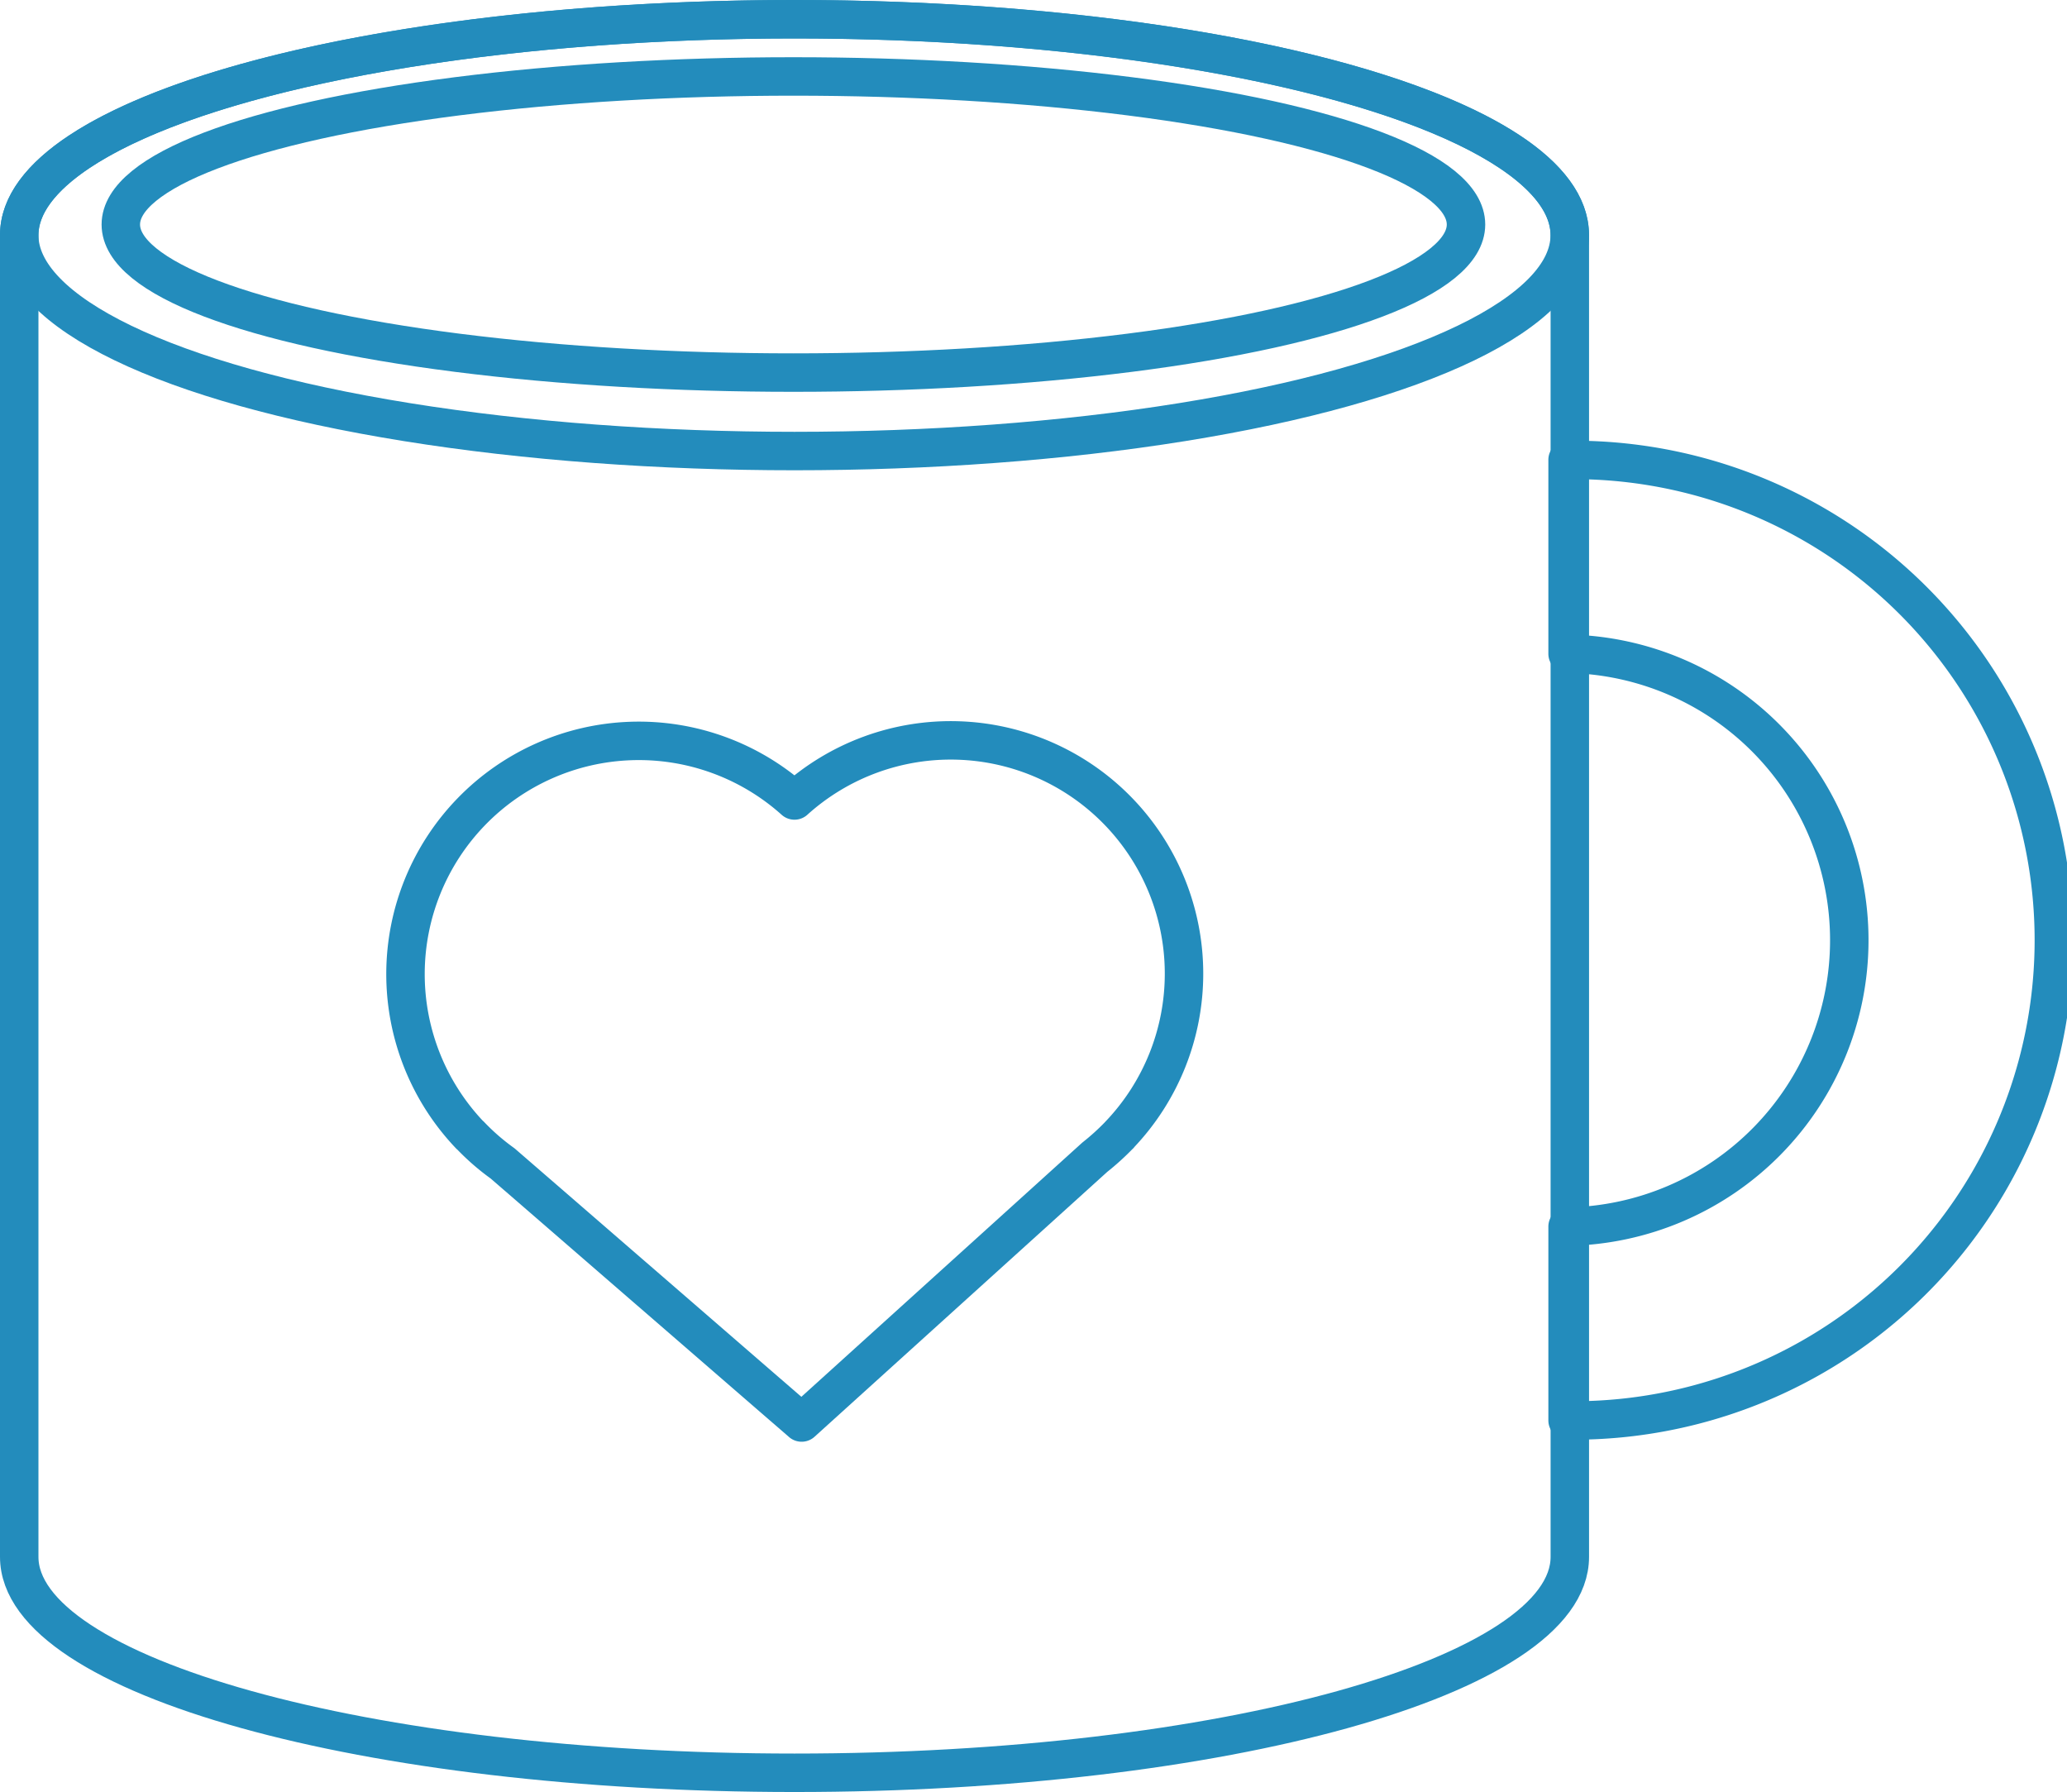
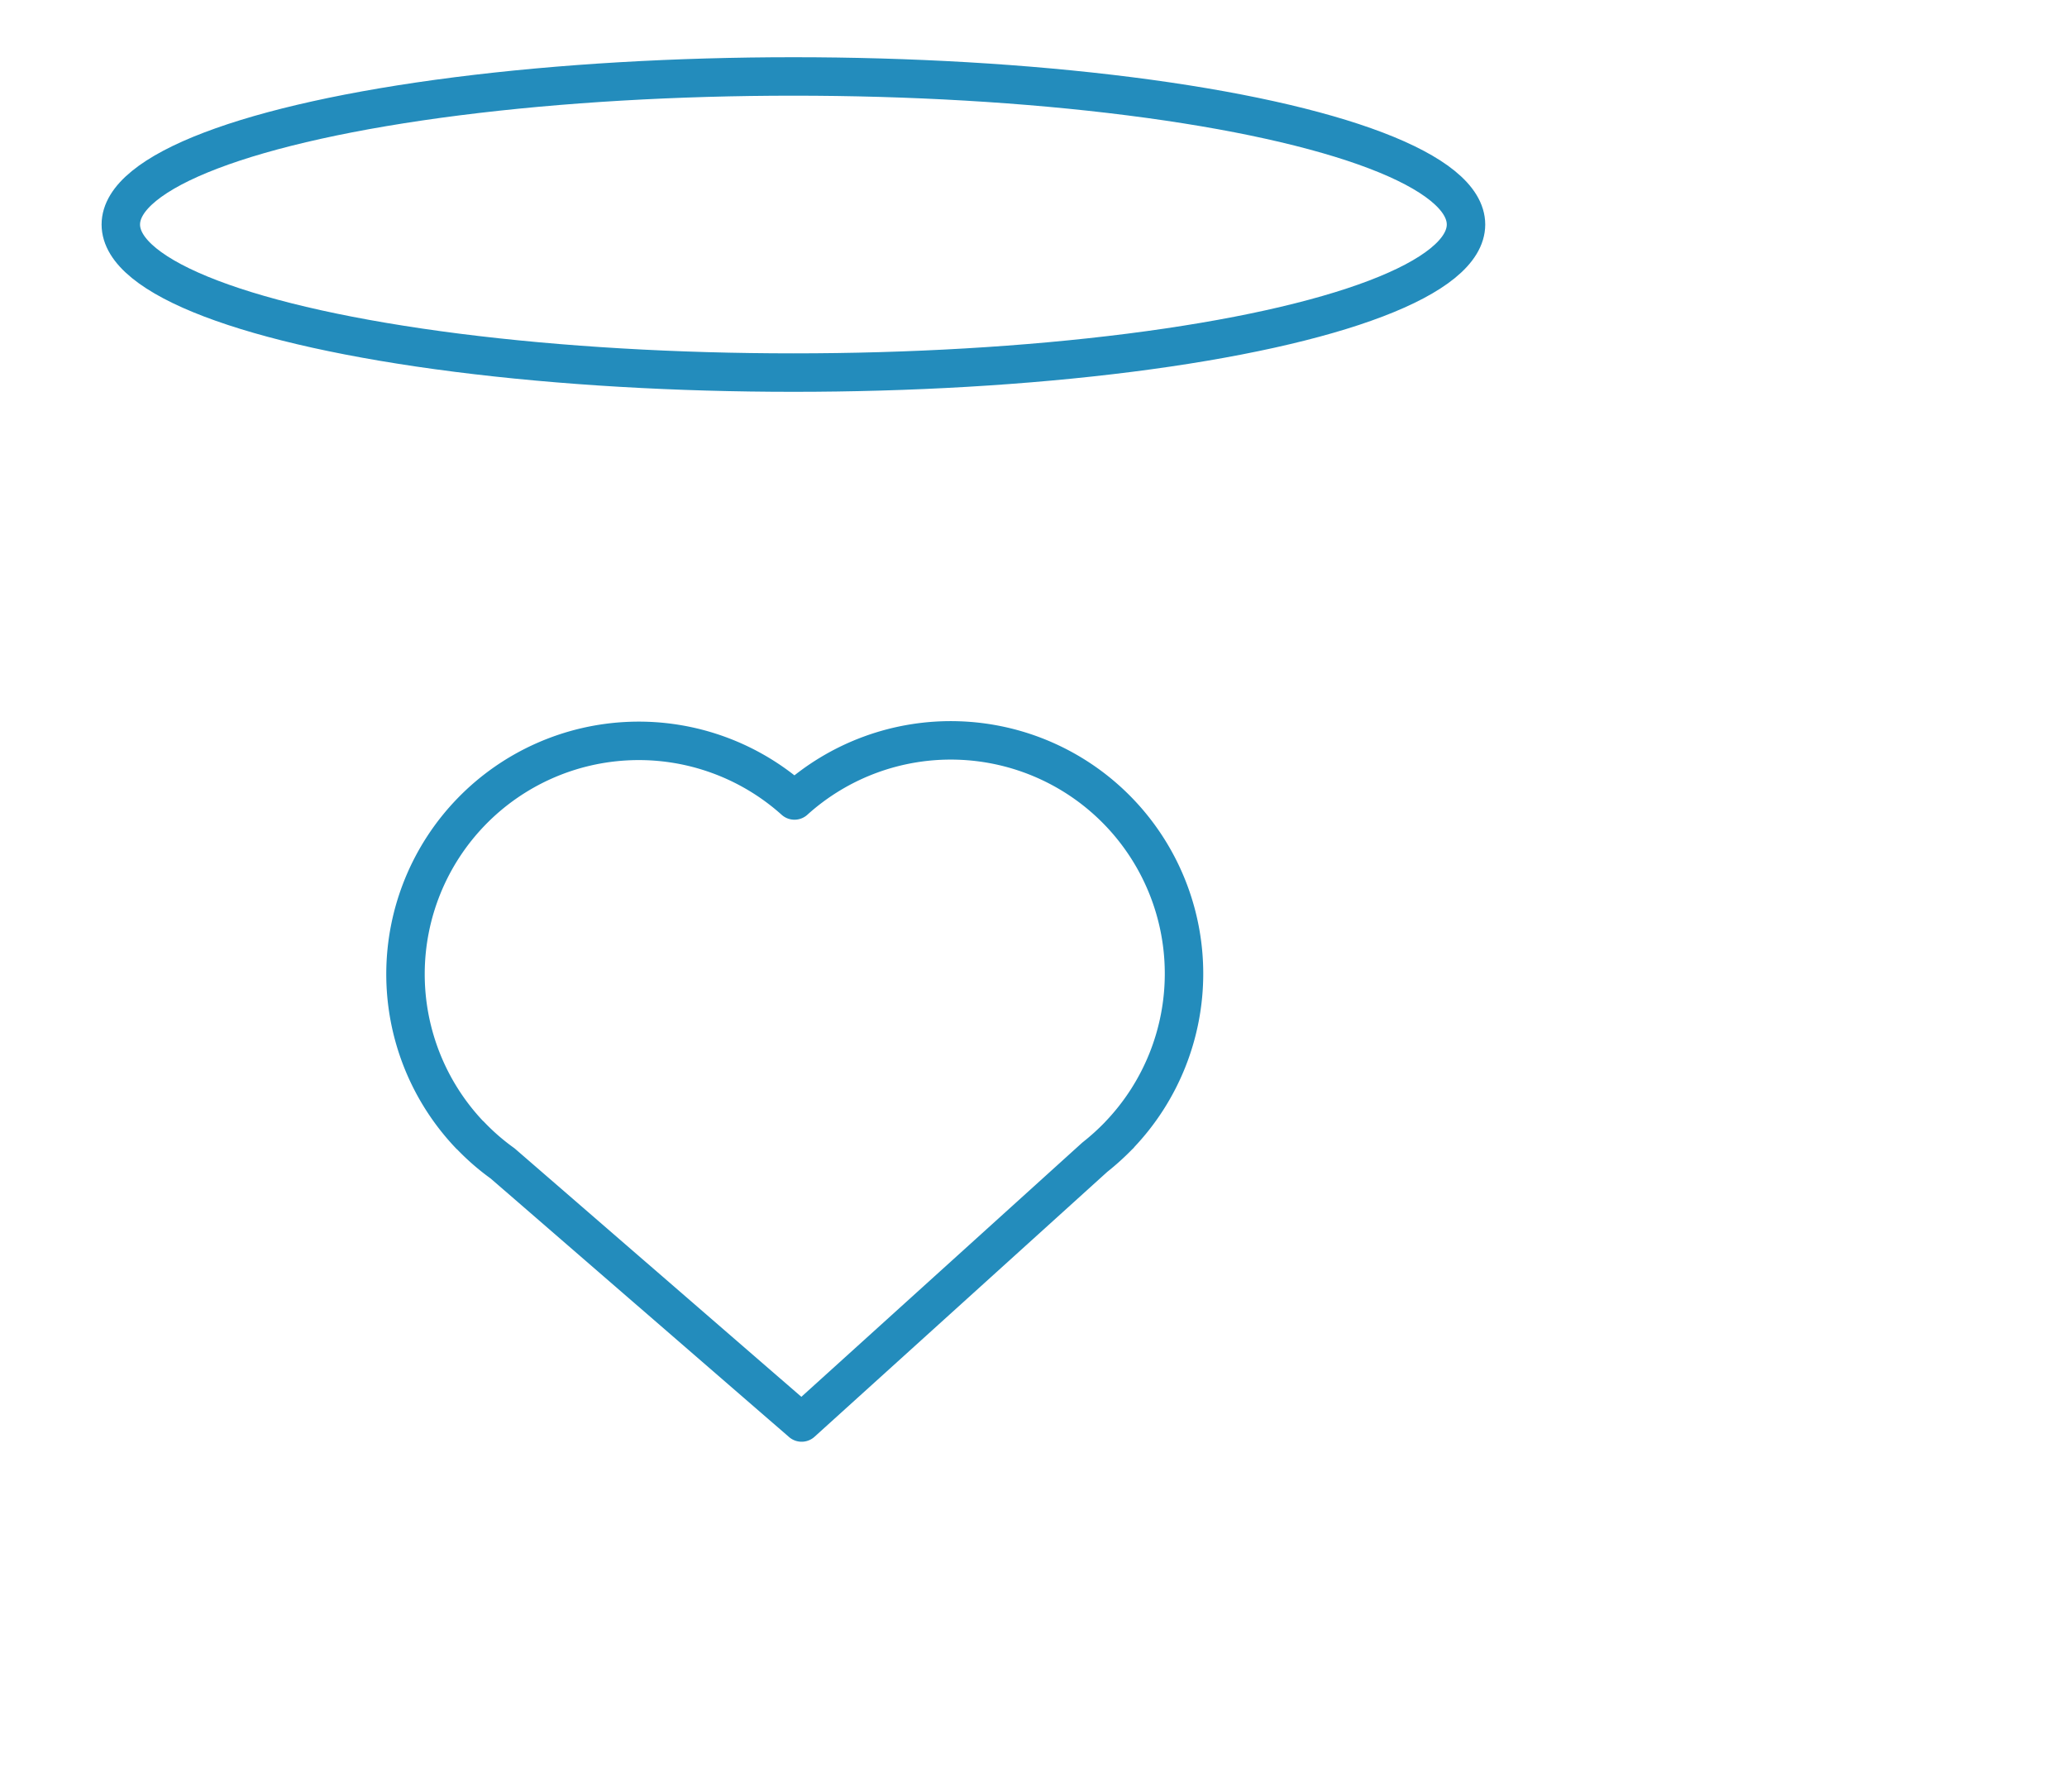
<svg xmlns="http://www.w3.org/2000/svg" viewBox="0 0 268.78 232.98">
  <defs>
    <style>.cls-1{fill:none;stroke:#238cbc;stroke-linecap:round;stroke-linejoin:round;stroke-width:5px;}</style>
  </defs>
  <g id="Layer_2" data-name="Layer 2">
    <g id="Layer_1-2" data-name="Layer 1">
-       <path class="cls-1" d="M103.31,2.5C47.64,2.5,2.5,15.07,2.5,30.57V202.41c0,15.5,45.14,28.07,100.81,28.07s100.82-12.57,100.82-28.07V30.57C204.13,15.07,159,2.5,103.31,2.5Z" />
-       <ellipse class="cls-1" cx="103.31" cy="30.57" rx="100.81" ry="28.07" />
      <ellipse class="cls-1" cx="103.17" cy="29.19" rx="87.46" ry="19.25" />
      <path class="cls-1" d="M145.54,147.56a30.33,30.33,0,0,0-42.23-43.49,30.33,30.33,0,0,0-42.22,43.49h0l.07.05a29.8,29.8,0,0,0,4.2,3.65l38.88,33.68,38.12-34.49a31.93,31.93,0,0,0,3.11-2.81l.09-.08Z" />
-       <path class="cls-1" d="M203.84,59.78V85a37.24,37.24,0,0,1,0,74.47v25.2a62.44,62.44,0,1,0,0-124.87Z" />
    </g>
  </g>
</svg>